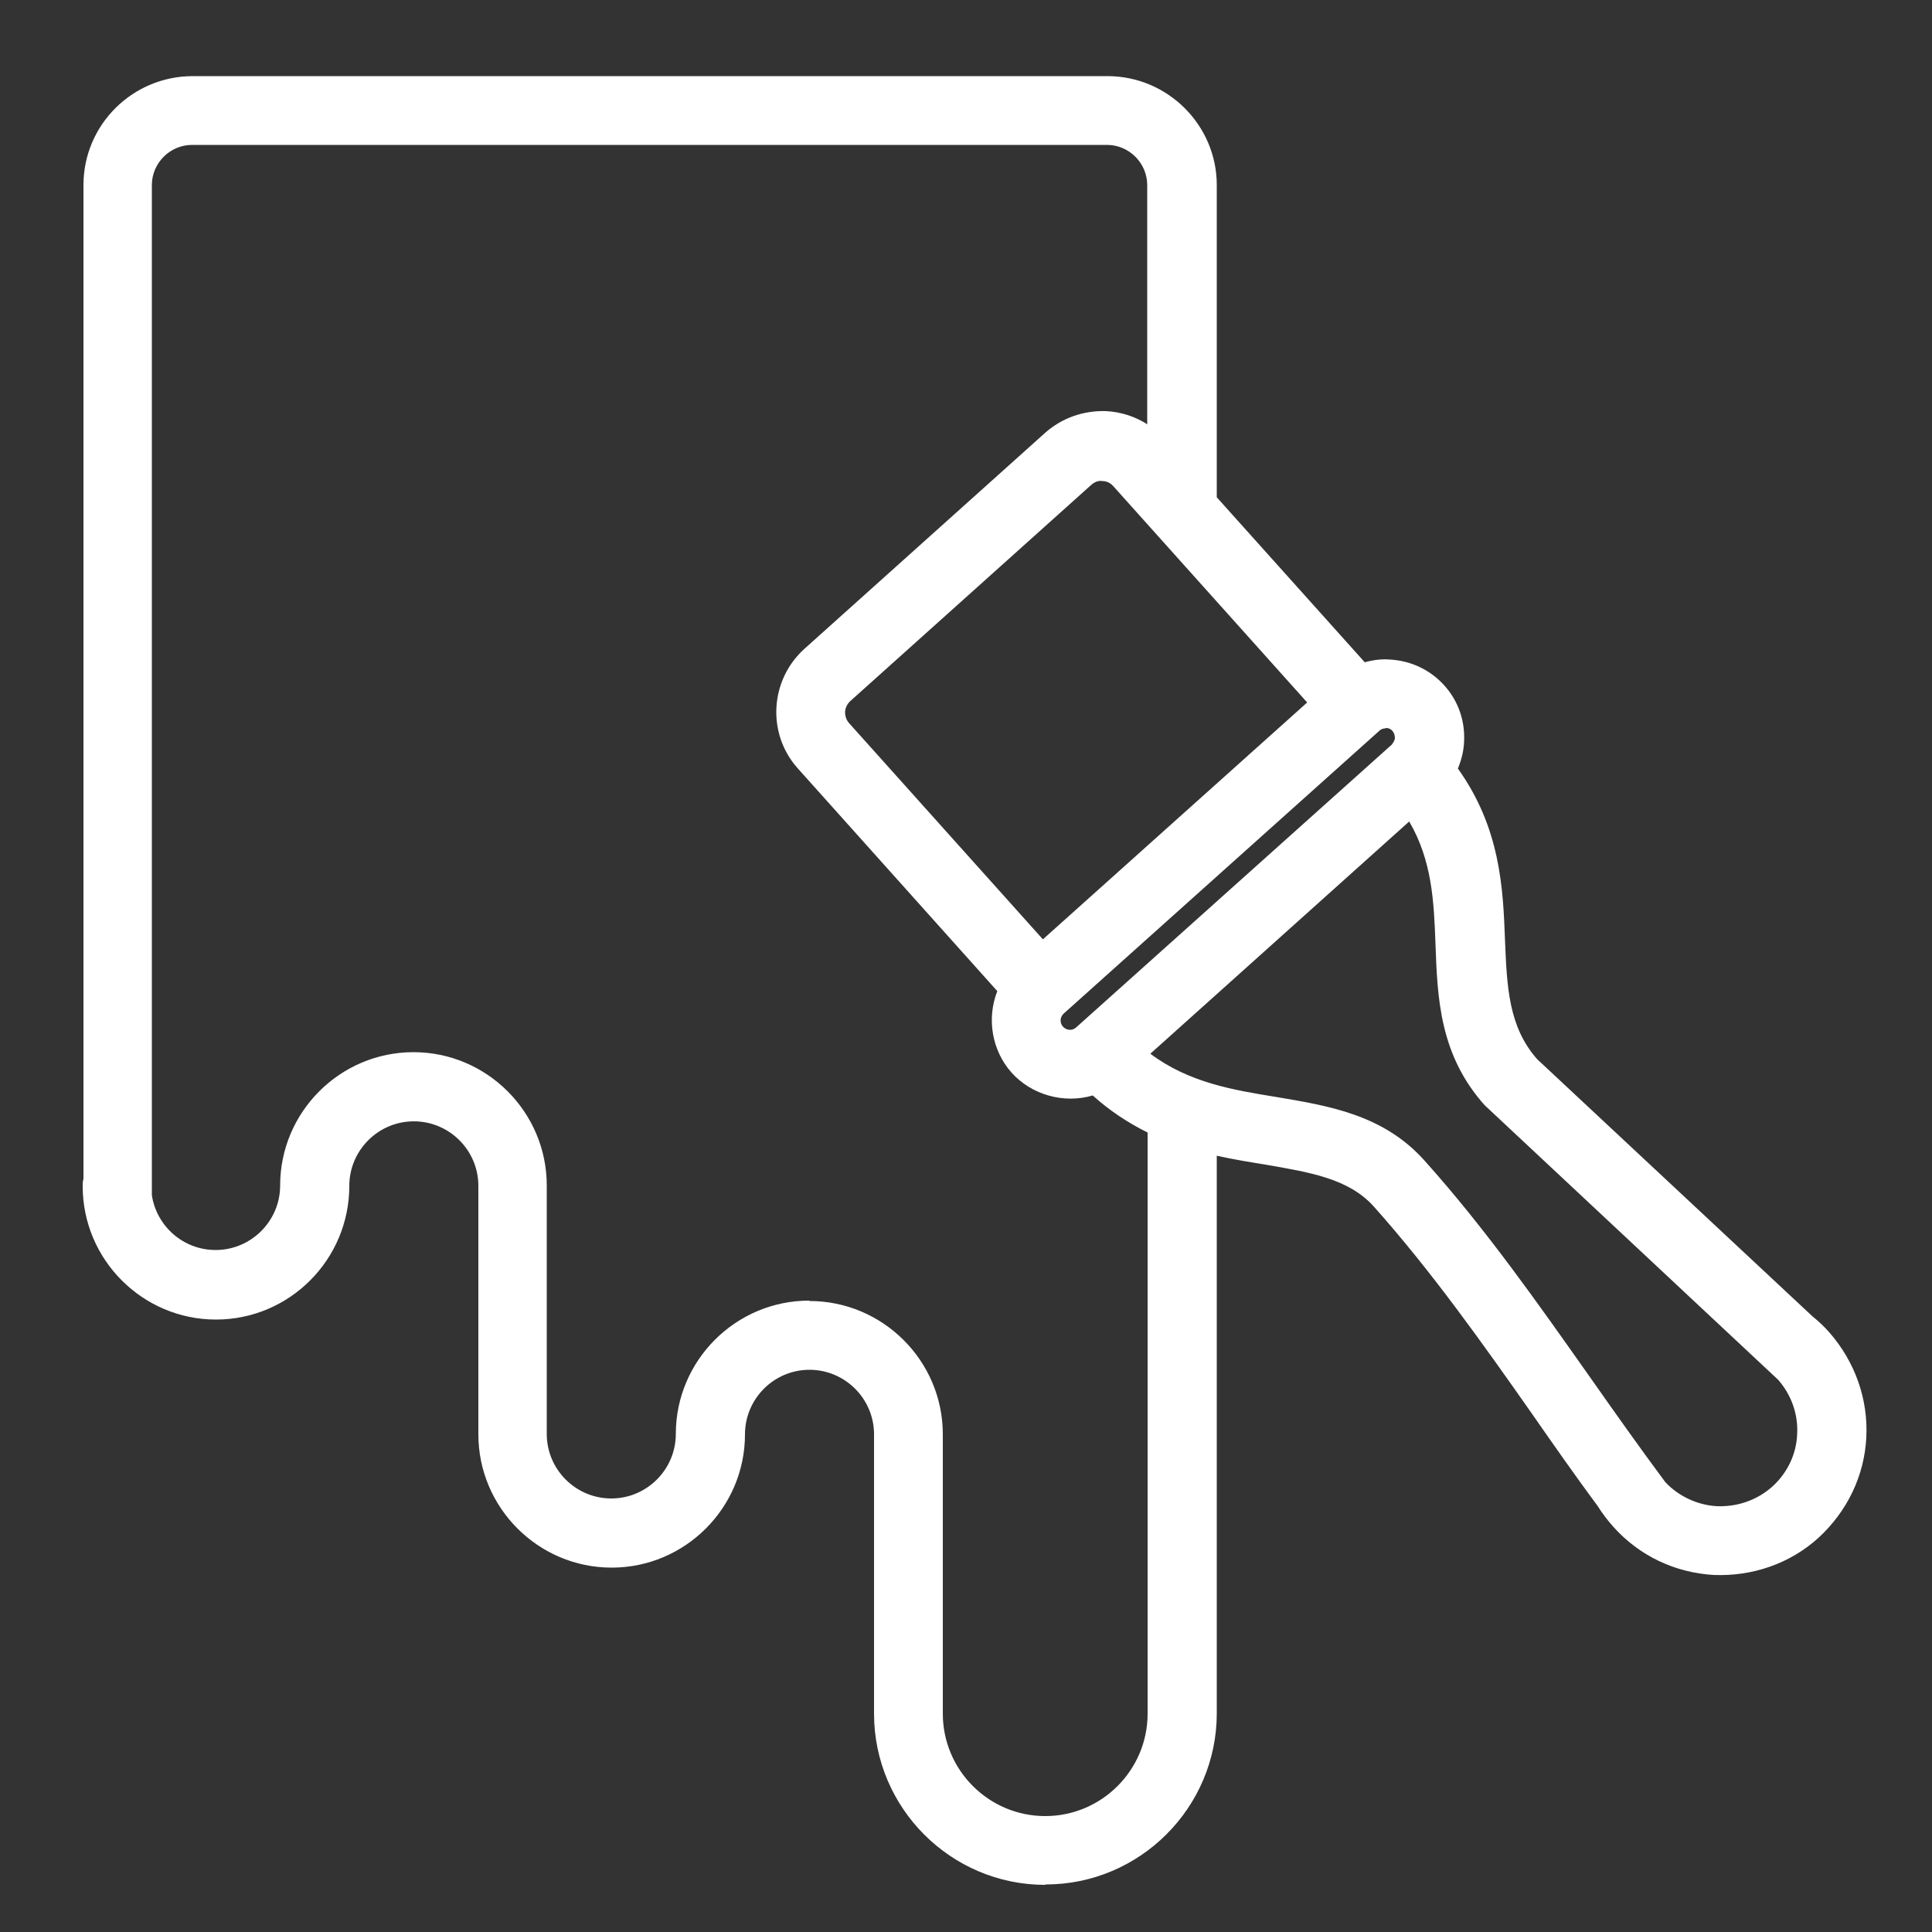
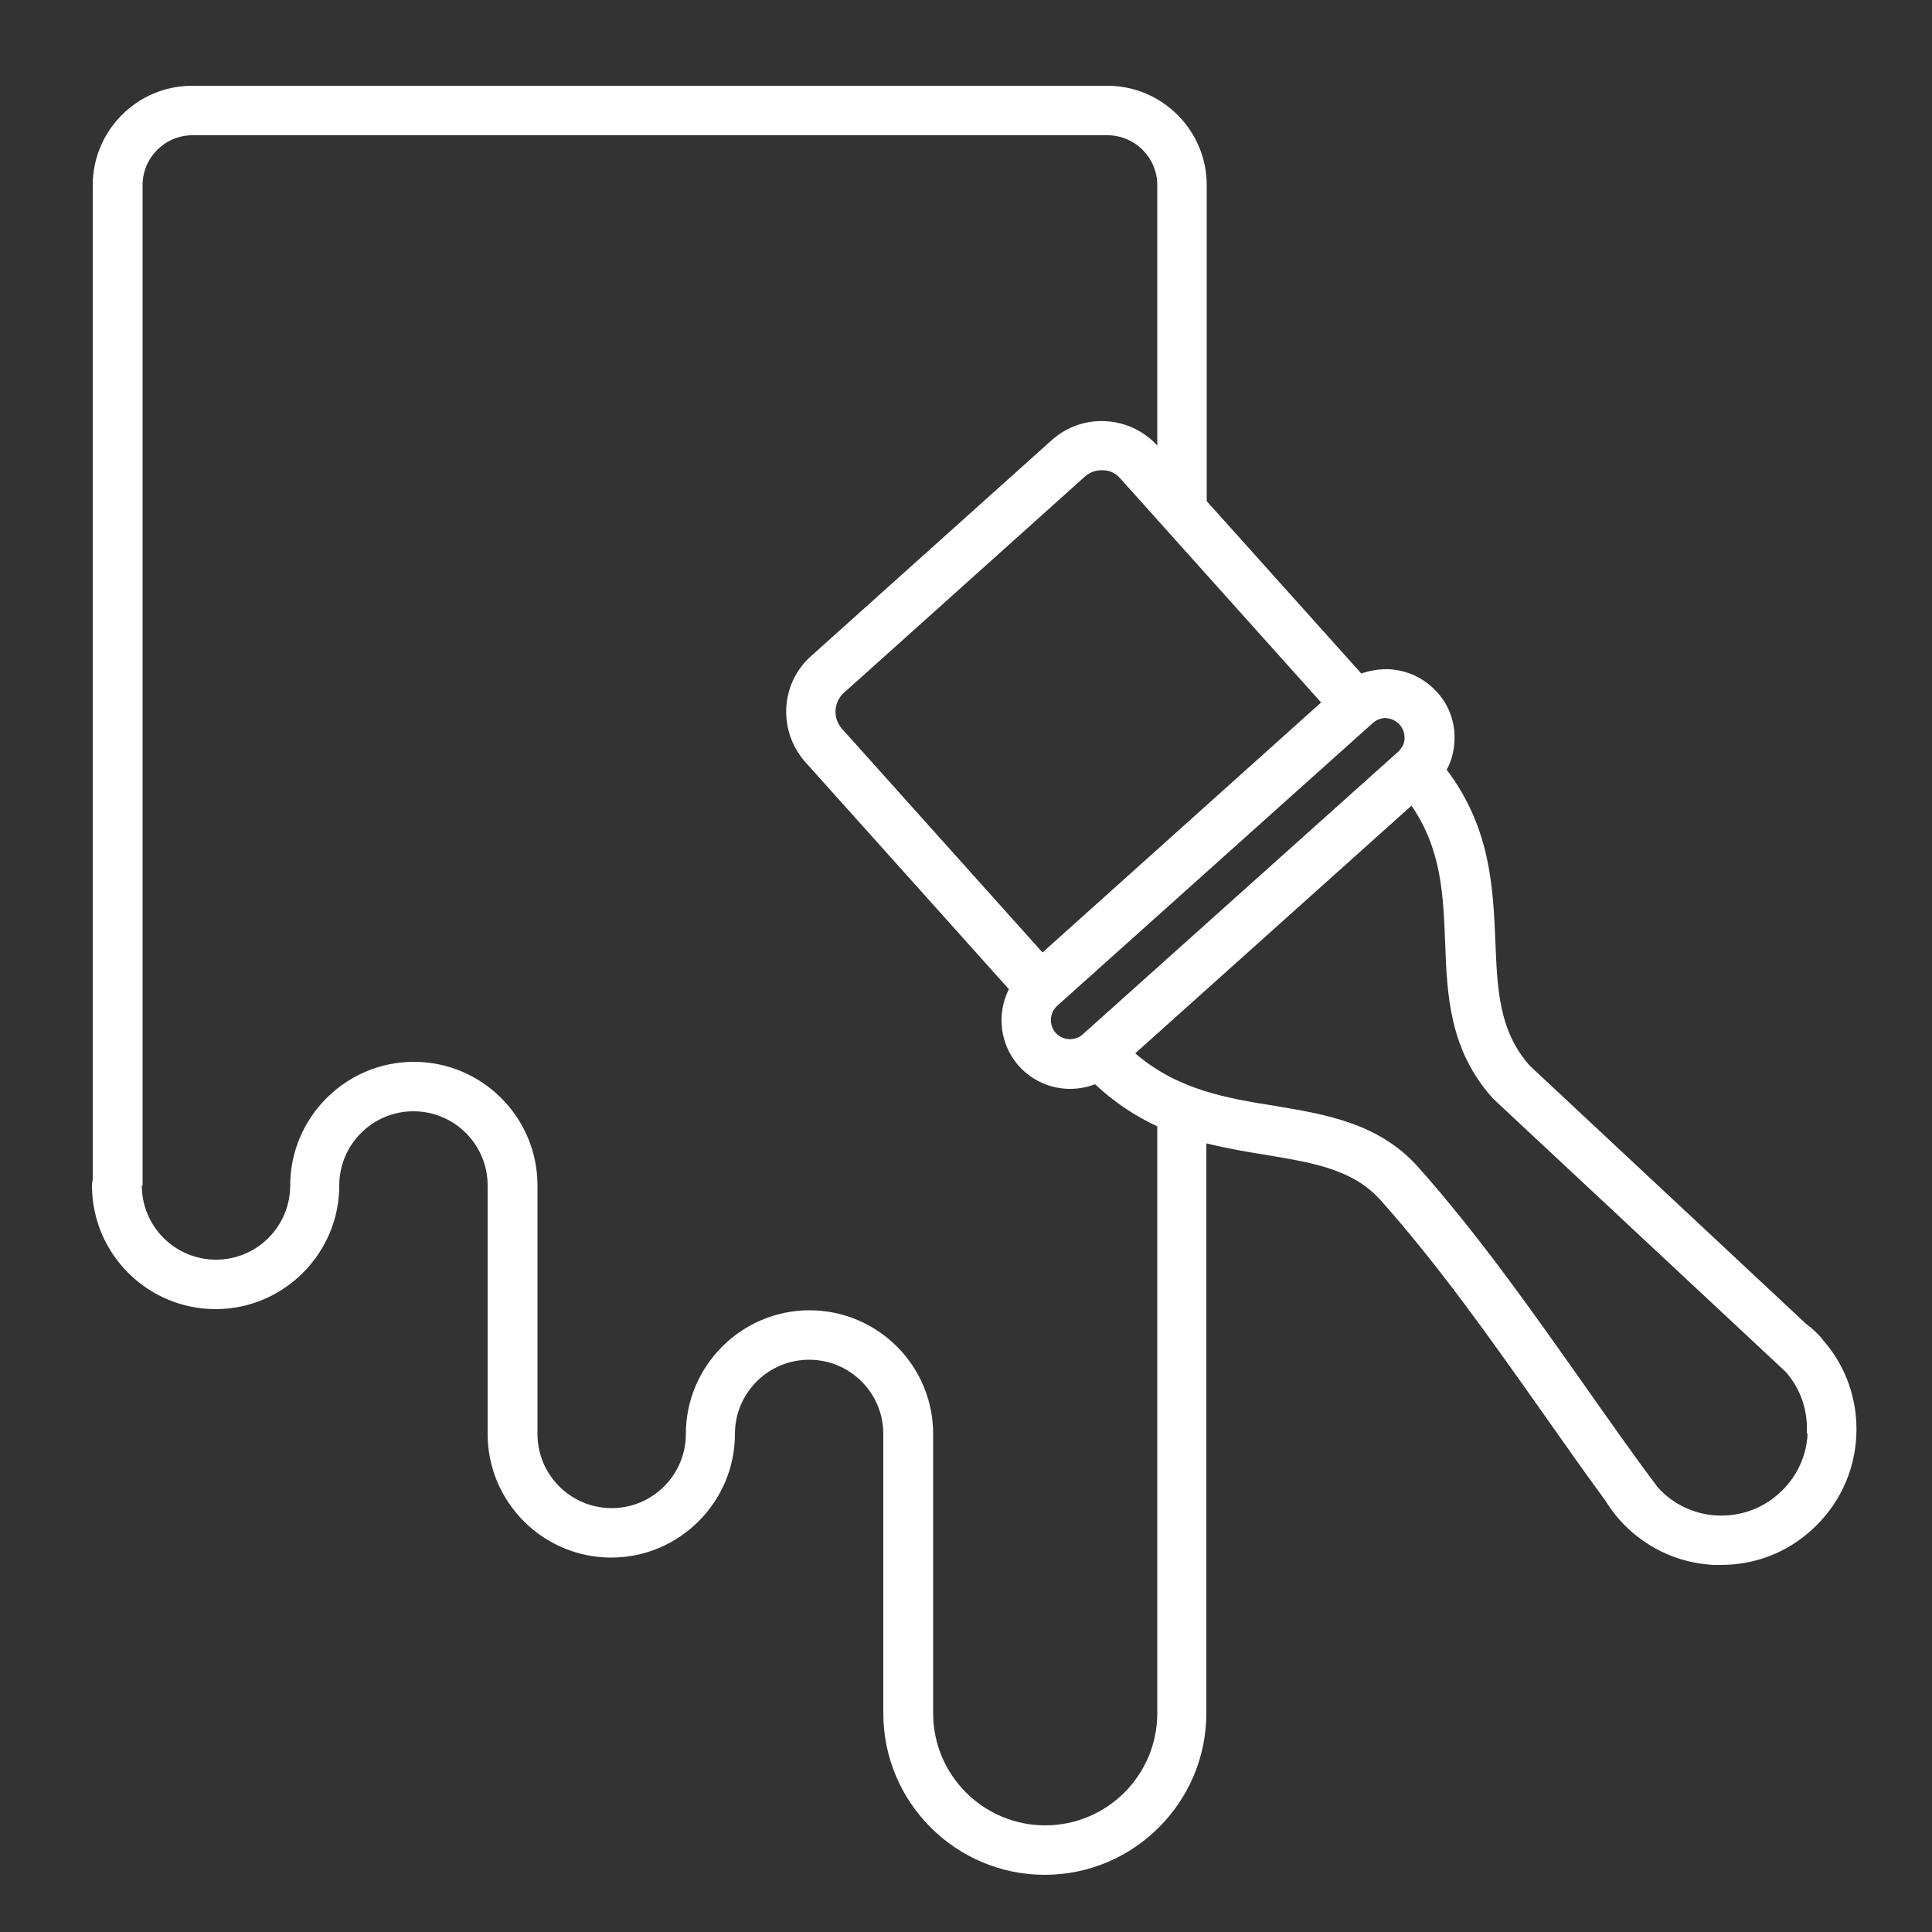
<svg xmlns="http://www.w3.org/2000/svg" id="Calque_1" viewBox="0 0 50 50">
  <rect x="0" y="0" width="50" height="50" fill="#333333" stroke="none" />
  <path d="M47.17,34.66s0,0,0,0c0,0,0,0,0,0-.13-.15-.27-.28-.43-.4l-7.15-6.68c-.8-.9-.84-1.98-.89-3.22-.06-1.38-.12-2.93-1.26-4.44,.12-.22,.19-.47,.2-.73,.03-.47-.13-.93-.45-1.28-.32-.35-.75-.56-1.23-.59-.25-.01-.5,.03-.73,.11l-4-4.46V4.79c0-1.42-1.16-2.57-2.57-2.57H4.97c-1.42,0-2.57,1.16-2.57,2.57V30.52c-.01,.05-.02,.11-.02,.16,0,1.77,1.44,3.2,3.2,3.2s3.2-1.44,3.2-3.2h0s0,0,0,0c0-1.06,.86-1.92,1.92-1.92s1.92,.86,1.92,1.92v6.43c0,1.77,1.44,3.2,3.2,3.2s3.2-1.44,3.2-3.2h0s0,0,0,0c0-1.06,.86-1.92,1.92-1.92s1.92,.86,1.92,1.92v7.23h0c0,2.31,1.88,4.18,4.18,4.18s4.18-1.88,4.18-4.18h0v-14.75c.53,.13,1.05,.22,1.55,.3,1.2,.2,2.24,.37,2.95,1.16h0c1.5,1.68,2.84,3.58,4.14,5.42,.55,.78,1.11,1.58,1.69,2.37,.11,.18,.23,.34,.37,.5,.63,.7,1.49,1.11,2.42,1.16,.07,0,.13,0,.2,0,.87,0,1.69-.31,2.34-.9,.7-.63,1.11-1.49,1.16-2.42,.05-.93-.26-1.83-.88-2.52Zm-11.29-16.07c.13,0,.25,.07,.34,.16,.09,.1,.13,.22,.13,.36,0,.13-.07,.25-.16,.34,0,0,0,0,0,0l-8.17,7.32s0,0,0,0c-.2,.18-.52,.16-.7-.04-.18-.2-.16-.52,.04-.7l8.17-7.32s0,0,0,0c.1-.09,.22-.13,.36-.13Zm-14.09,.27h0c-.24-.27-.22-.69,.05-.93h0l6.23-5.59s0,0,0,0c.13-.12,.3-.18,.48-.17,.18,0,.34,.09,.45,.22,0,0,0,0,0,0l5.19,5.79-7.21,6.47-5.19-5.79Zm8.16,25.48h0c0,1.6-1.3,2.9-2.9,2.9s-2.9-1.3-2.9-2.9v-7.23c0-1.77-1.44-3.2-3.2-3.2s-3.2,1.44-3.2,3.2c0,0,0,0,0,0,0,1.06-.86,1.92-1.92,1.92s-1.92-.86-1.92-1.92v-6.43c0-1.77-1.44-3.2-3.2-3.2s-3.2,1.44-3.2,3.2h0c0,1.06-.86,1.92-1.92,1.92s-1.92-.86-1.92-1.92h.02V4.79c0-.71,.58-1.29,1.29-1.29H28.66c.71,0,1.29,.58,1.29,1.29v6.74c-.35-.38-.82-.6-1.33-.63-.52-.03-1.02,.15-1.4,.49,0,0,0,0,0,0l-6.23,5.59h0c-.8,.71-.86,1.94-.15,2.74h0s5.27,5.88,5.27,5.88c-.32,.63-.24,1.43,.26,1.99,.35,.39,.84,.59,1.32,.59,.22,0,.44-.04,.65-.12,.52,.49,1.06,.83,1.61,1.09v15.2h0Zm16.83-7.23c-.03,.59-.29,1.14-.74,1.54-.44,.4-1.01,.6-1.61,.57-.59-.03-1.13-.29-1.52-.72-.68-.9-1.34-1.85-1.99-2.77-1.32-1.87-2.68-3.8-4.23-5.54h0c-1.01-1.12-2.37-1.35-3.7-1.57-1.24-.2-2.51-.41-3.61-1.36l7.15-6.41c.78,1.14,.82,2.31,.87,3.54,.05,1.37,.11,2.78,1.23,4.03,0,0,0,0,0,0,0,0,0,0,0,0h0s.03,.03,.04,.04l7.54,7.04c.39,.44,.58,1,.55,1.59Z" style="fill:#fff;" />
-   <path d="M27.05,48.78c-2.44,0-4.43-1.99-4.43-4.43v-7.23c0-.92-.75-1.67-1.67-1.67s-1.67,.75-1.67,1.67c0,1.9-1.55,3.45-3.45,3.45s-3.45-1.55-3.45-3.45v-6.43c0-.92-.75-1.67-1.67-1.67s-1.67,.75-1.67,1.67c0,1.91-1.55,3.46-3.45,3.46s-3.45-1.55-3.45-3.45c0-.06,0-.13,.02-.19V4.79c0-1.56,1.27-2.82,2.83-2.82H28.66c1.56,0,2.83,1.27,2.83,2.82V12.87l3.83,4.27c.21-.06,.44-.09,.66-.07,.54,.03,1.04,.27,1.4,.67,.36,.4,.54,.92,.51,1.46-.01,.24-.07,.47-.16,.69,1.1,1.54,1.17,3.09,1.22,4.46,.05,1.19,.09,2.22,.83,3.06l7.13,6.66c.15,.12,.3,.26,.44,.42h0c.66,.76,1,1.72,.95,2.71-.05,1-.5,1.92-1.24,2.6-.74,.67-1.71,1-2.71,.96-1.01-.06-1.93-.5-2.6-1.25-.15-.17-.28-.34-.4-.53-.57-.77-1.13-1.57-1.68-2.36-1.29-1.84-2.63-3.73-4.12-5.4-.65-.72-1.65-.88-2.8-1.08-.37-.06-.81-.13-1.26-.23v14.43c0,2.44-1.99,4.43-4.43,4.43Zm-6.1-13.83c1.2,0,2.17,.97,2.17,2.17v7.23c0,2.17,1.76,3.93,3.93,3.93s3.93-1.76,3.93-3.93v-15.07l.31,.08c.53,.13,1.06,.22,1.53,.3,1.25,.21,2.33,.38,3.1,1.24,1.51,1.69,2.86,3.6,4.15,5.44,.55,.78,1.11,1.58,1.69,2.37,.11,.18,.23,.34,.36,.48,.58,.65,1.38,1.03,2.25,1.08,.83,.04,1.71-.25,2.35-.83,.65-.58,1.03-1.38,1.08-2.25,.05-.86-.24-1.69-.82-2.34l-.02-.02c-.12-.13-.25-.26-.39-.37l-7.17-6.69c-.88-.99-.92-2.15-.97-3.39-.05-1.34-.11-2.85-1.21-4.3l-.1-.13,.07-.14c.1-.19,.16-.41,.17-.63,.02-.41-.12-.8-.39-1.1s-.65-.48-1.05-.5c-.22-.02-.42,.02-.62,.1l-.16,.06-4.18-4.66V4.79c0-1.28-1.04-2.32-2.33-2.32H4.97c-1.28,0-2.33,1.04-2.33,2.32V30.58s-.02,.07-.02,.1c0,1.63,1.32,2.95,2.95,2.95s2.95-1.33,2.95-2.95c0-1.2,.98-2.17,2.17-2.17s2.17,.97,2.17,2.17v6.43c0,1.63,1.32,2.95,2.95,2.95s2.95-1.33,2.95-2.95c0-1.2,.97-2.17,2.17-2.17Zm6.1,12.55c-1.74,0-3.15-1.41-3.15-3.15v-7.23c0-1.63-1.32-2.95-2.95-2.95s-2.95,1.33-2.95,2.95c0,1.2-.97,2.17-2.17,2.17s-2.17-.97-2.17-2.17v-6.43c0-1.63-1.32-2.95-2.95-2.95s-2.95,1.32-2.95,2.95c0,1.2-.97,2.17-2.17,2.17s-2.17-.97-2.17-2.17l.02-25.9c0-.85,.69-1.54,1.54-1.54H28.66c.85,0,1.54,.69,1.54,1.54v7.39l-.43-.48c-.3-.33-.71-.52-1.16-.55-.46-.03-.88,.13-1.22,.43l-6.23,5.59c-.69,.62-.75,1.69-.13,2.39l5.39,6.01-.08,.15c-.28,.56-.19,1.25,.22,1.71,.42,.46,1.11,.63,1.7,.4l.15-.06,.12,.11c.46,.44,.96,.78,1.54,1.04l.15,.07v15.36c0,1.74-1.41,3.15-3.15,3.15Zm-6.1-13.83c1.9,0,3.45,1.55,3.45,3.45v7.23c0,1.46,1.19,2.65,2.65,2.65s2.65-1.19,2.65-2.65v-15.04c-.52-.26-.99-.57-1.42-.96-.74,.22-1.58-.01-2.1-.59-.51-.57-.65-1.4-.37-2.11l-5.16-5.76c-.81-.9-.73-2.29,.17-3.1l6.23-5.59c.44-.39,1-.58,1.58-.56,.38,.02,.75,.14,1.06,.34V4.79c0-.57-.47-1.04-1.04-1.04H4.97c-.57,0-1.04,.47-1.04,1.04V30.93c.12,.8,.81,1.42,1.65,1.42,.92,0,1.67-.75,1.67-1.67,0-1.9,1.55-3.45,3.45-3.45s3.45,1.55,3.45,3.45v6.43c0,.92,.75,1.67,1.67,1.67s1.67-.75,1.67-1.67c0-1.9,1.55-3.45,3.45-3.45Zm23.6,5.81s-.09,0-.14,0c-.65-.04-1.25-.32-1.69-.8-.69-.93-1.36-1.87-2-2.79-1.31-1.86-2.67-3.79-4.21-5.52-.95-1.06-2.27-1.27-3.55-1.49-1.27-.21-2.58-.42-3.73-1.41l-.22-.19,7.58-6.79,.16,.24c.82,1.2,.87,2.4,.92,3.67,.05,1.32,.11,2.68,1.15,3.86l.07,.05h0s7.52,7.04,7.52,7.04c.45,.51,.67,1.14,.63,1.79h0c-.04,.66-.33,1.27-.82,1.71-.46,.41-1.04,.63-1.65,.63Zm-14.78-12.21c1,.75,2.15,.94,3.26,1.12,1.37,.23,2.78,.46,3.84,1.65,1.57,1.75,2.93,3.69,4.25,5.56,.64,.91,1.31,1.86,1.98,2.76,.34,.36,.82,.59,1.33,.62,.53,.02,1.03-.15,1.43-.5,.39-.35,.63-.84,.65-1.36h0c.03-.52-.15-1.02-.49-1.41l-7.6-7.11c-1.16-1.3-1.22-2.76-1.27-4.17-.04-1.11-.09-2.16-.68-3.17l-6.71,6.02Zm-2.08-.11c-.2,0-.41-.08-.55-.25-.27-.31-.25-.78,.06-1.05l8.17-7.32c.15-.13,.33-.18,.54-.19,.2,.01,.38,.1,.51,.25,.13,.15,.2,.34,.19,.54-.01,.2-.1,.38-.25,.51l-8.17,7.32c-.14,.13-.32,.19-.5,.19Zm8.17-8.31c-.06,0-.12,.02-.16,.06l-8.17,7.32c-.1,.09-.11,.24-.02,.34s.24,.11,.34,.02l8.17-7.32s.08-.1,.08-.17c0-.07-.02-.13-.06-.18-.04-.05-.1-.08-.17-.08h0s0,0-.01,0Zm-8.9,6.17l-5.36-5.98c-.33-.37-.3-.95,.07-1.28l6.23-5.59c.18-.16,.41-.25,.66-.23,.24,.01,.46,.12,.63,.3l5.36,5.98-7.59,6.8Zm-4.99-6.31l5.02,5.6,6.84-6.13-5.02-5.6c-.07-.08-.17-.13-.28-.13-.11-.02-.21,.03-.29,.1l-6.23,5.59c-.08,.07-.13,.17-.14,.28,0,.11,.03,.21,.1,.29h0Z" style="fill:#fff;" />
</svg>